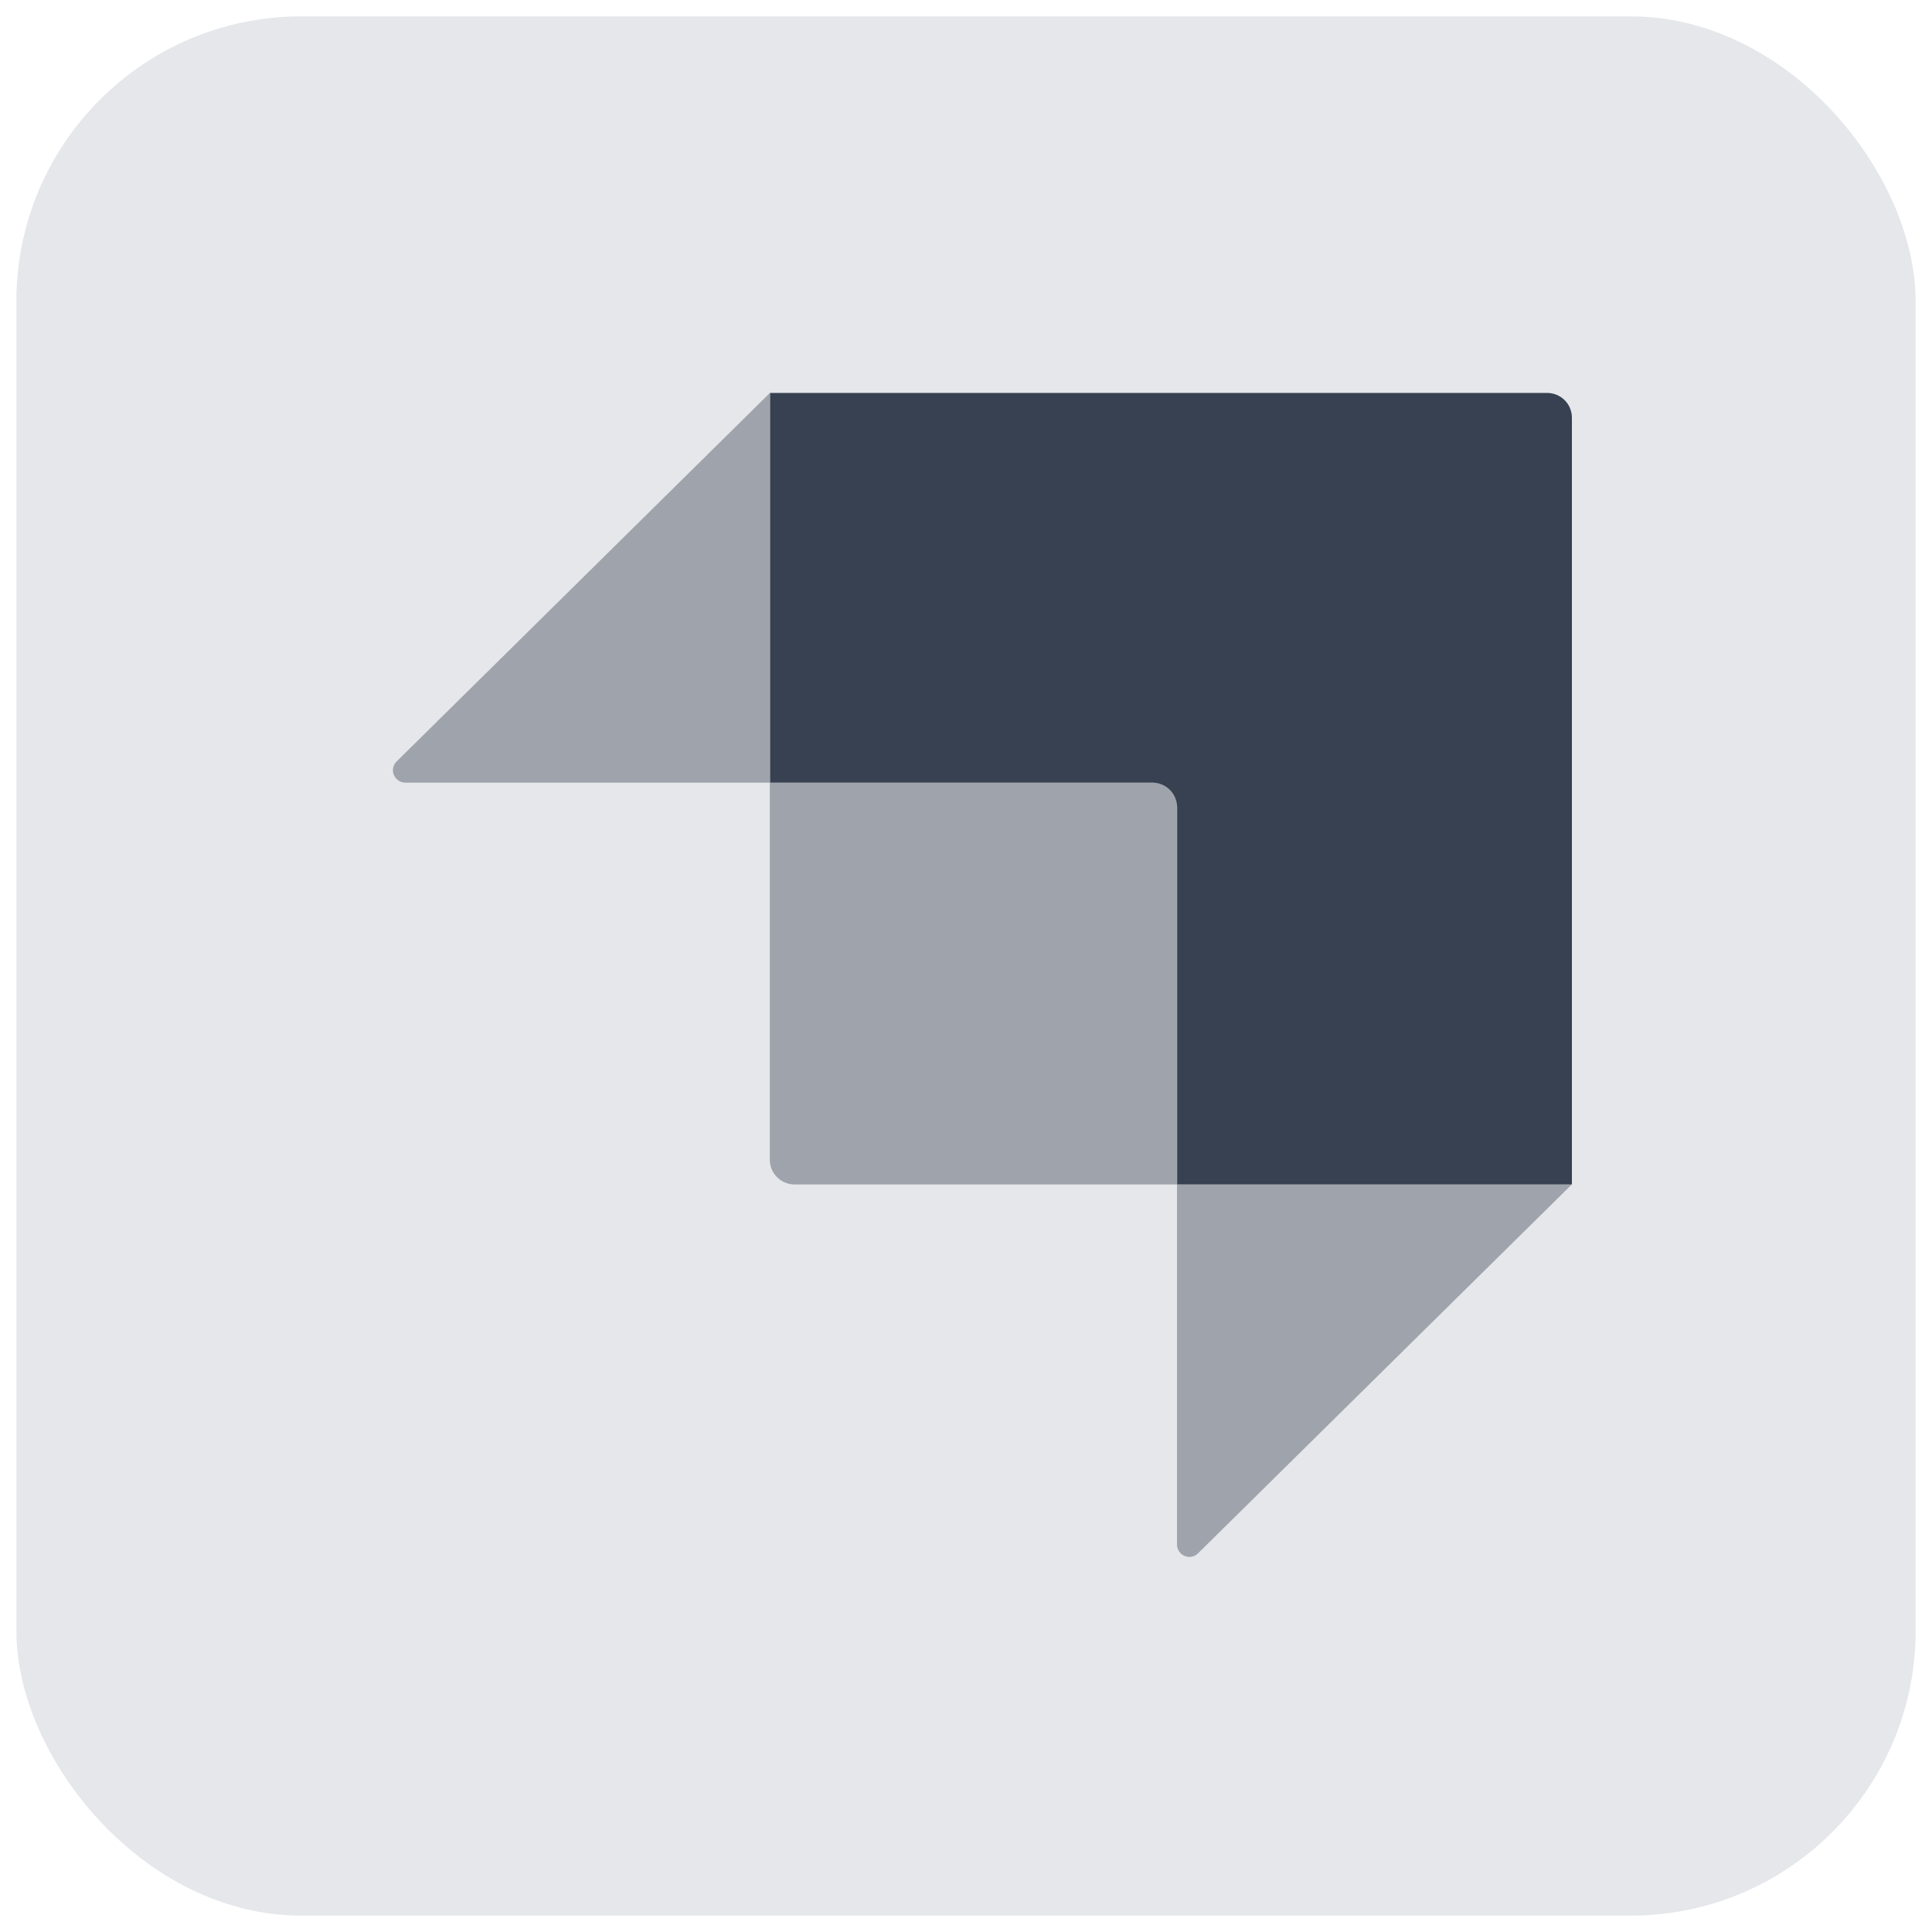
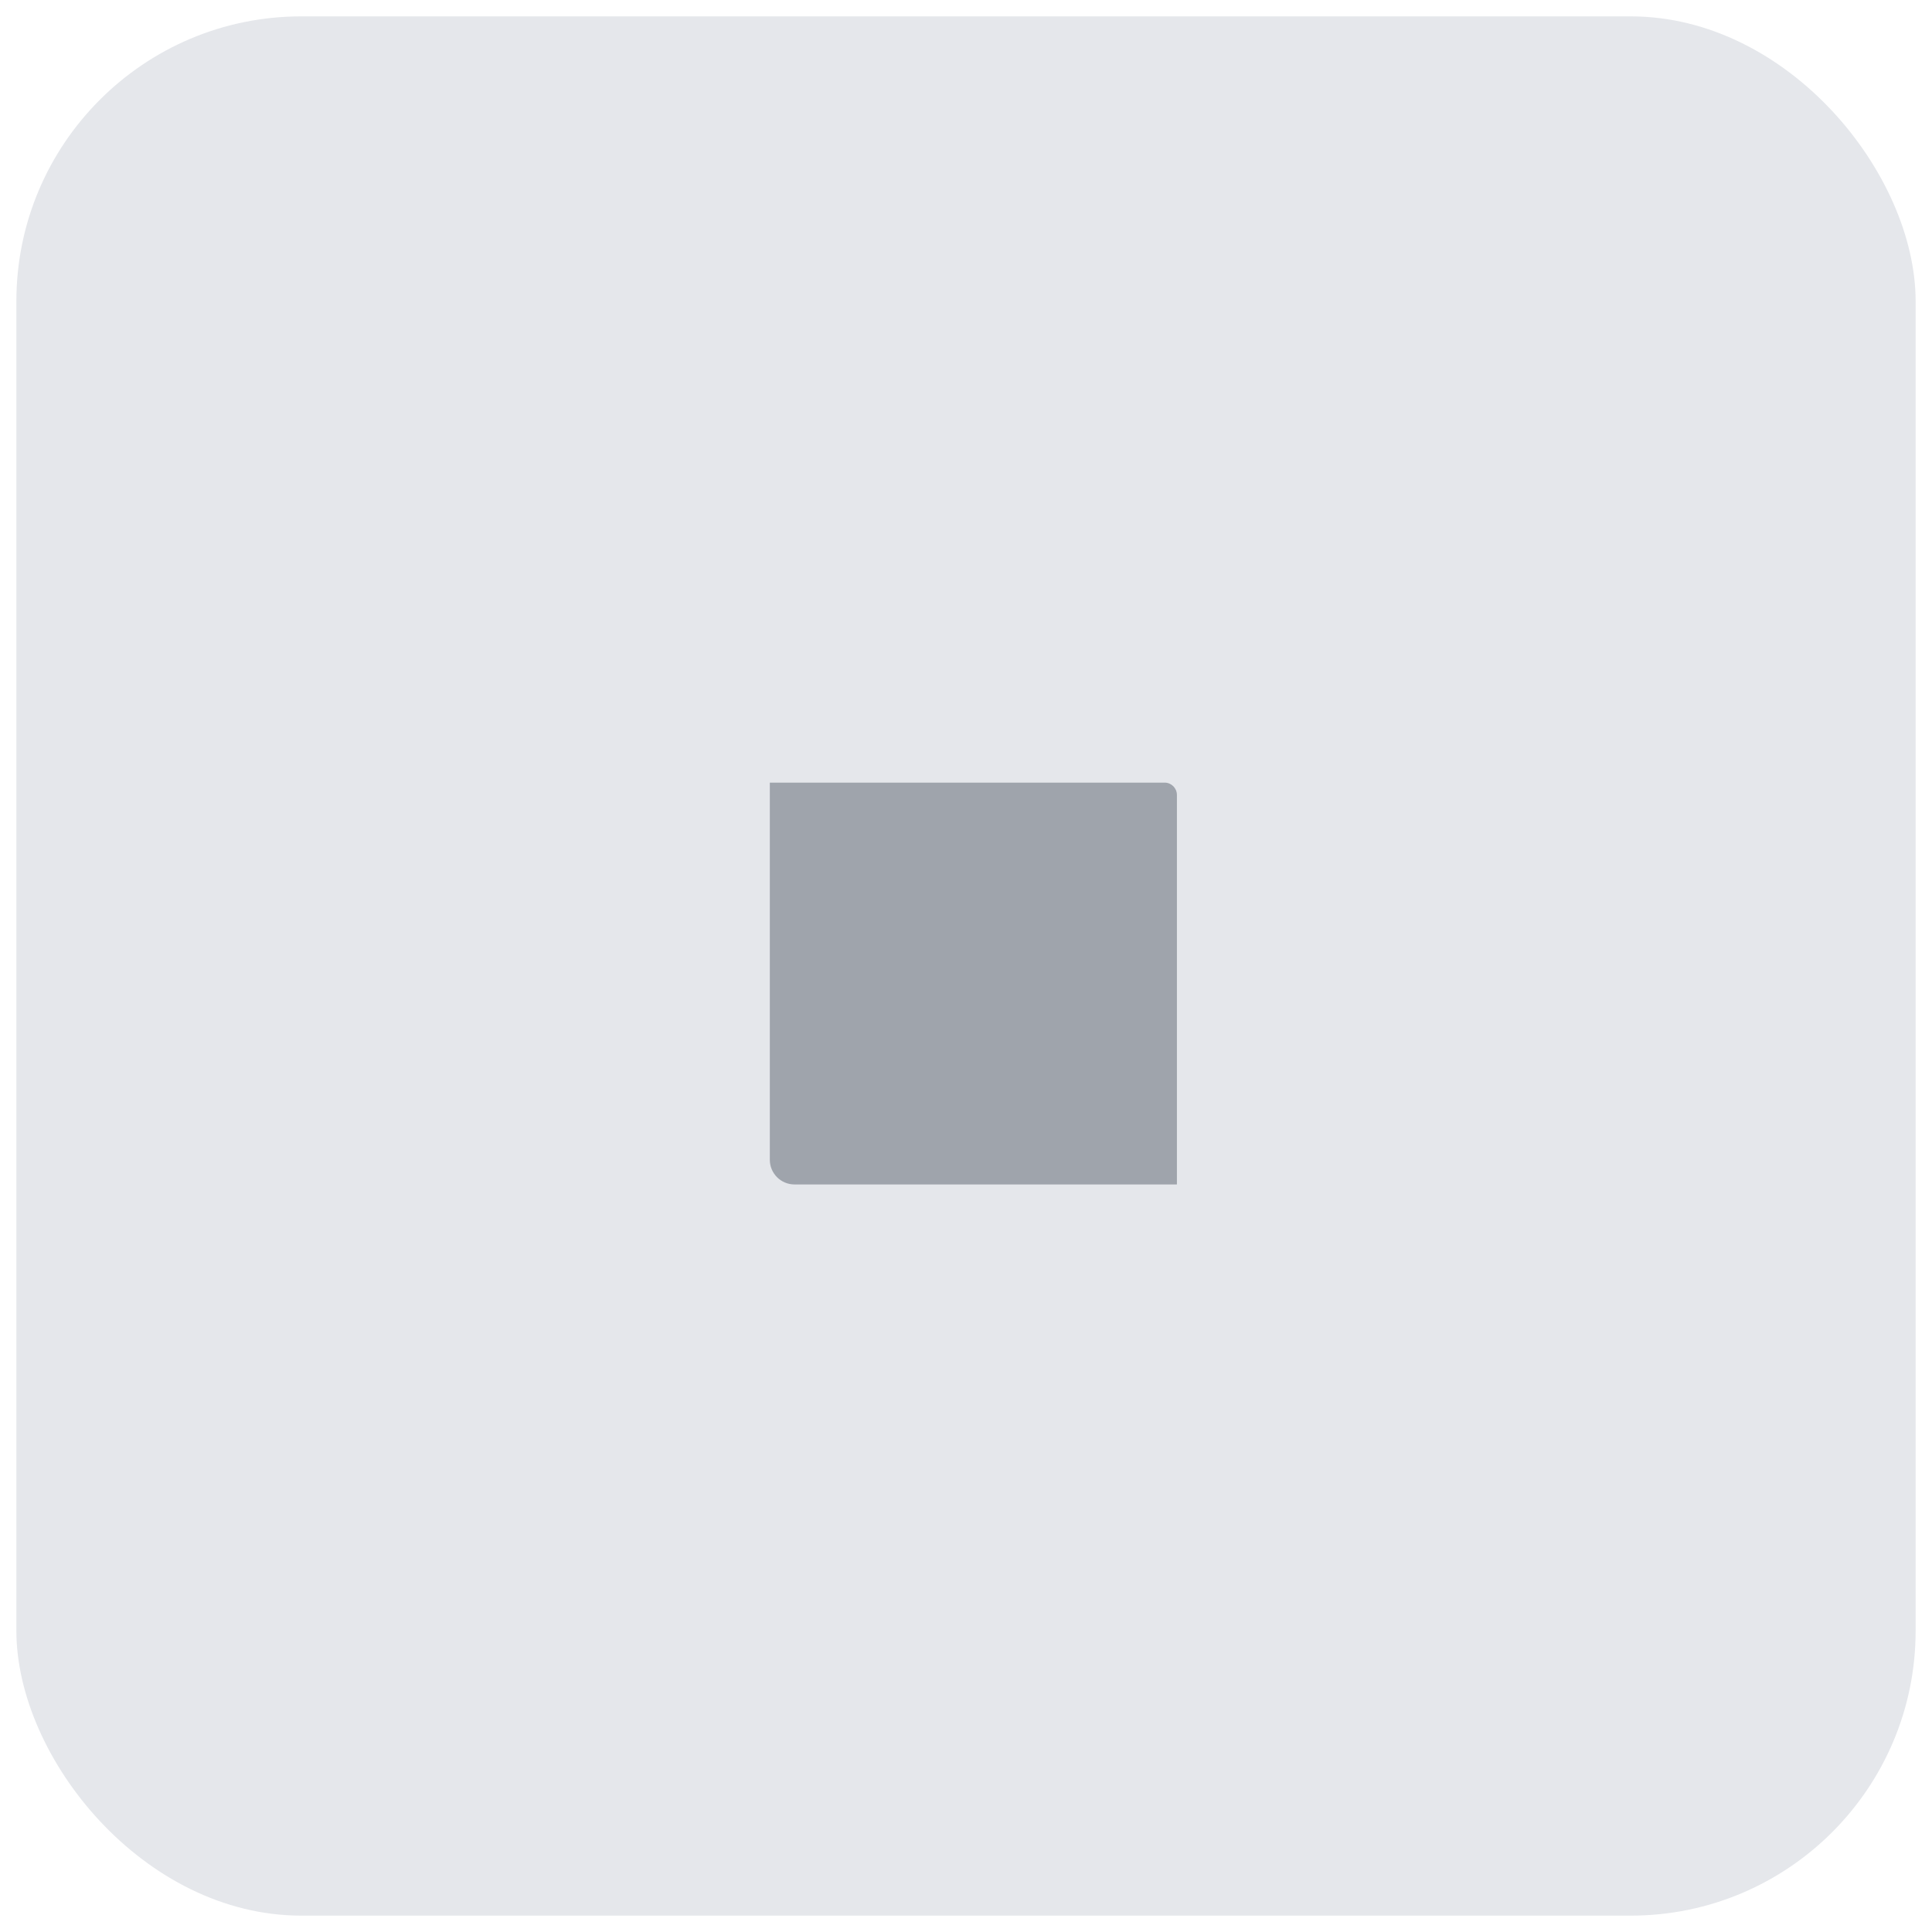
<svg xmlns="http://www.w3.org/2000/svg" width="59" height="59" viewBox="0 0 59 59" fill="none">
  <rect x="0.5" y="0.5" width="58" height="58" rx="8.7" fill="#E5E7EB" />
-   <path fill-rule="evenodd" clip-rule="evenodd" d="M47.25 12H23.516V23.9H35.194C35.61 23.9 35.947 24.238 35.947 24.654V36.171H48.003V12.755C48.004 12.555 47.924 12.363 47.783 12.221C47.642 12.08 47.45 12 47.25 12Z" fill="#374151" />
-   <path opacity="0.405" fill-rule="evenodd" clip-rule="evenodd" d="M23.511 12V23.9H12.377C12.224 23.9 12.086 23.807 12.028 23.666C11.97 23.524 12.003 23.361 12.112 23.254L23.511 12ZM36.586 47.437C36.478 47.544 36.316 47.575 36.176 47.516C36.036 47.458 35.944 47.321 35.944 47.169V36.171H48L36.586 47.436V47.437Z" fill="#374151" />
  <path opacity="0.405" fill-rule="evenodd" clip-rule="evenodd" d="M23.508 23.9H35.565C35.772 23.9 35.941 24.068 35.941 24.276V36.171H24.263C23.847 36.171 23.509 35.834 23.509 35.417V23.9H23.508Z" fill="#374151" />
</svg>